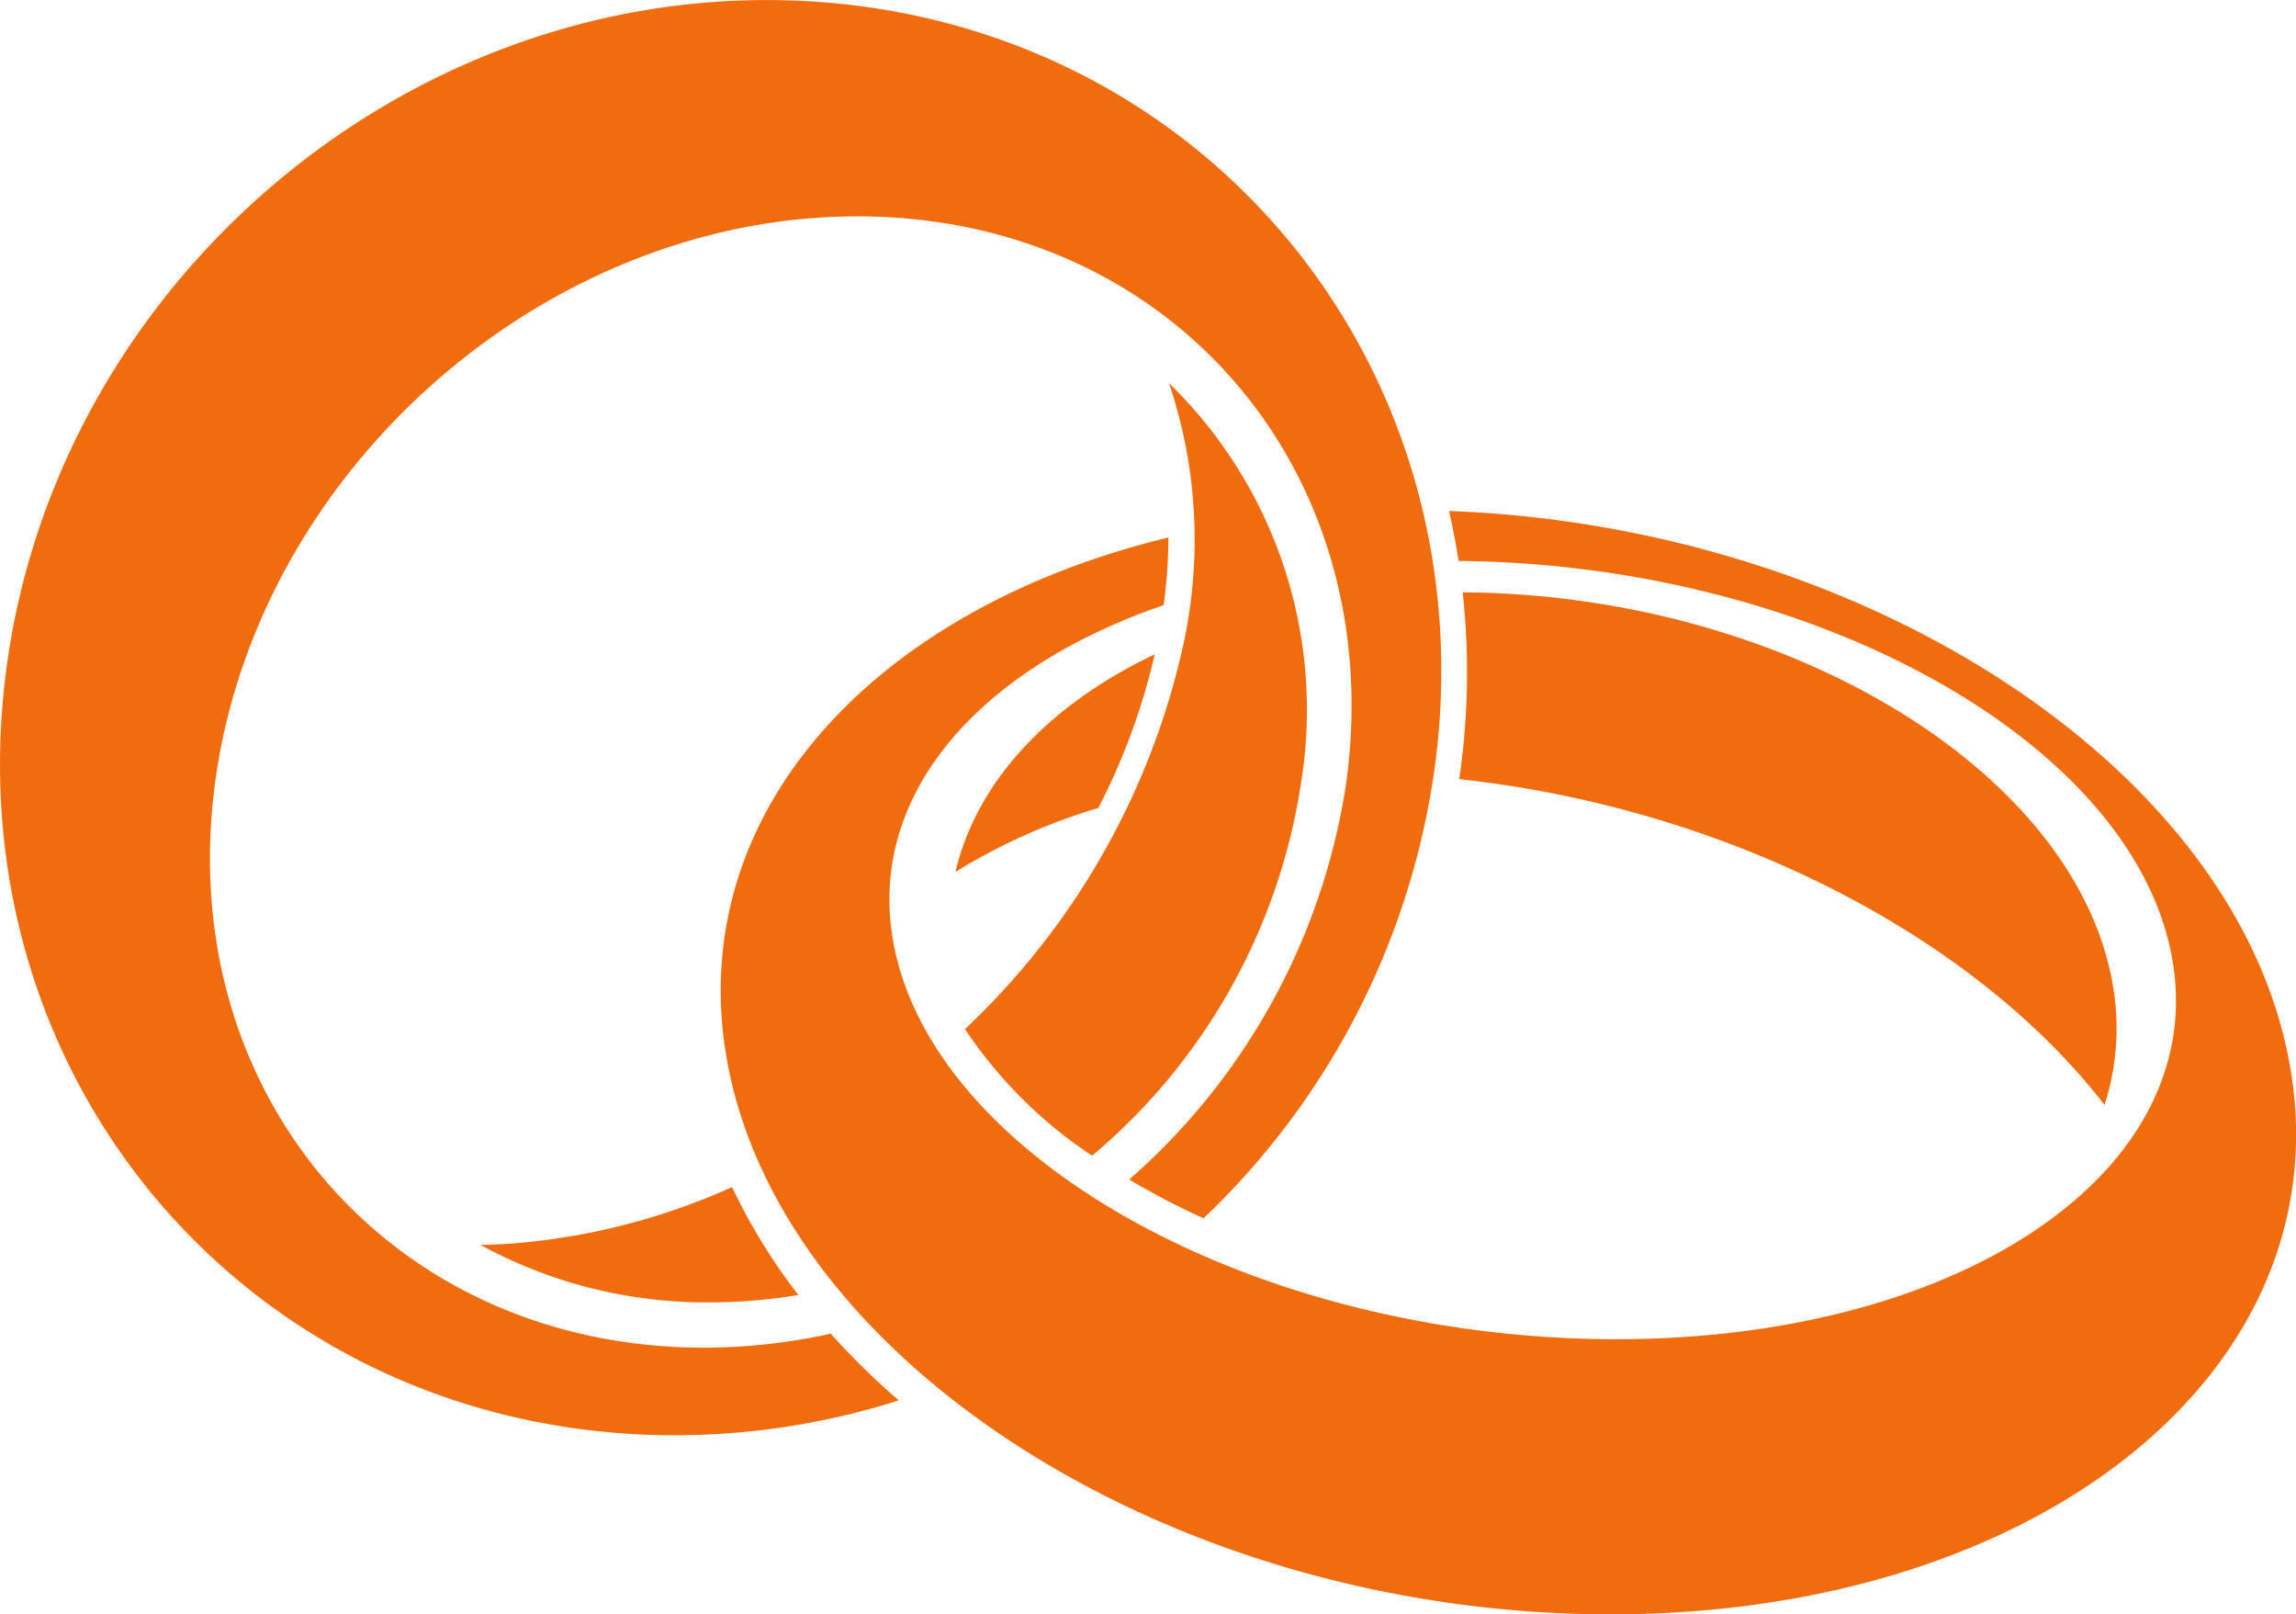
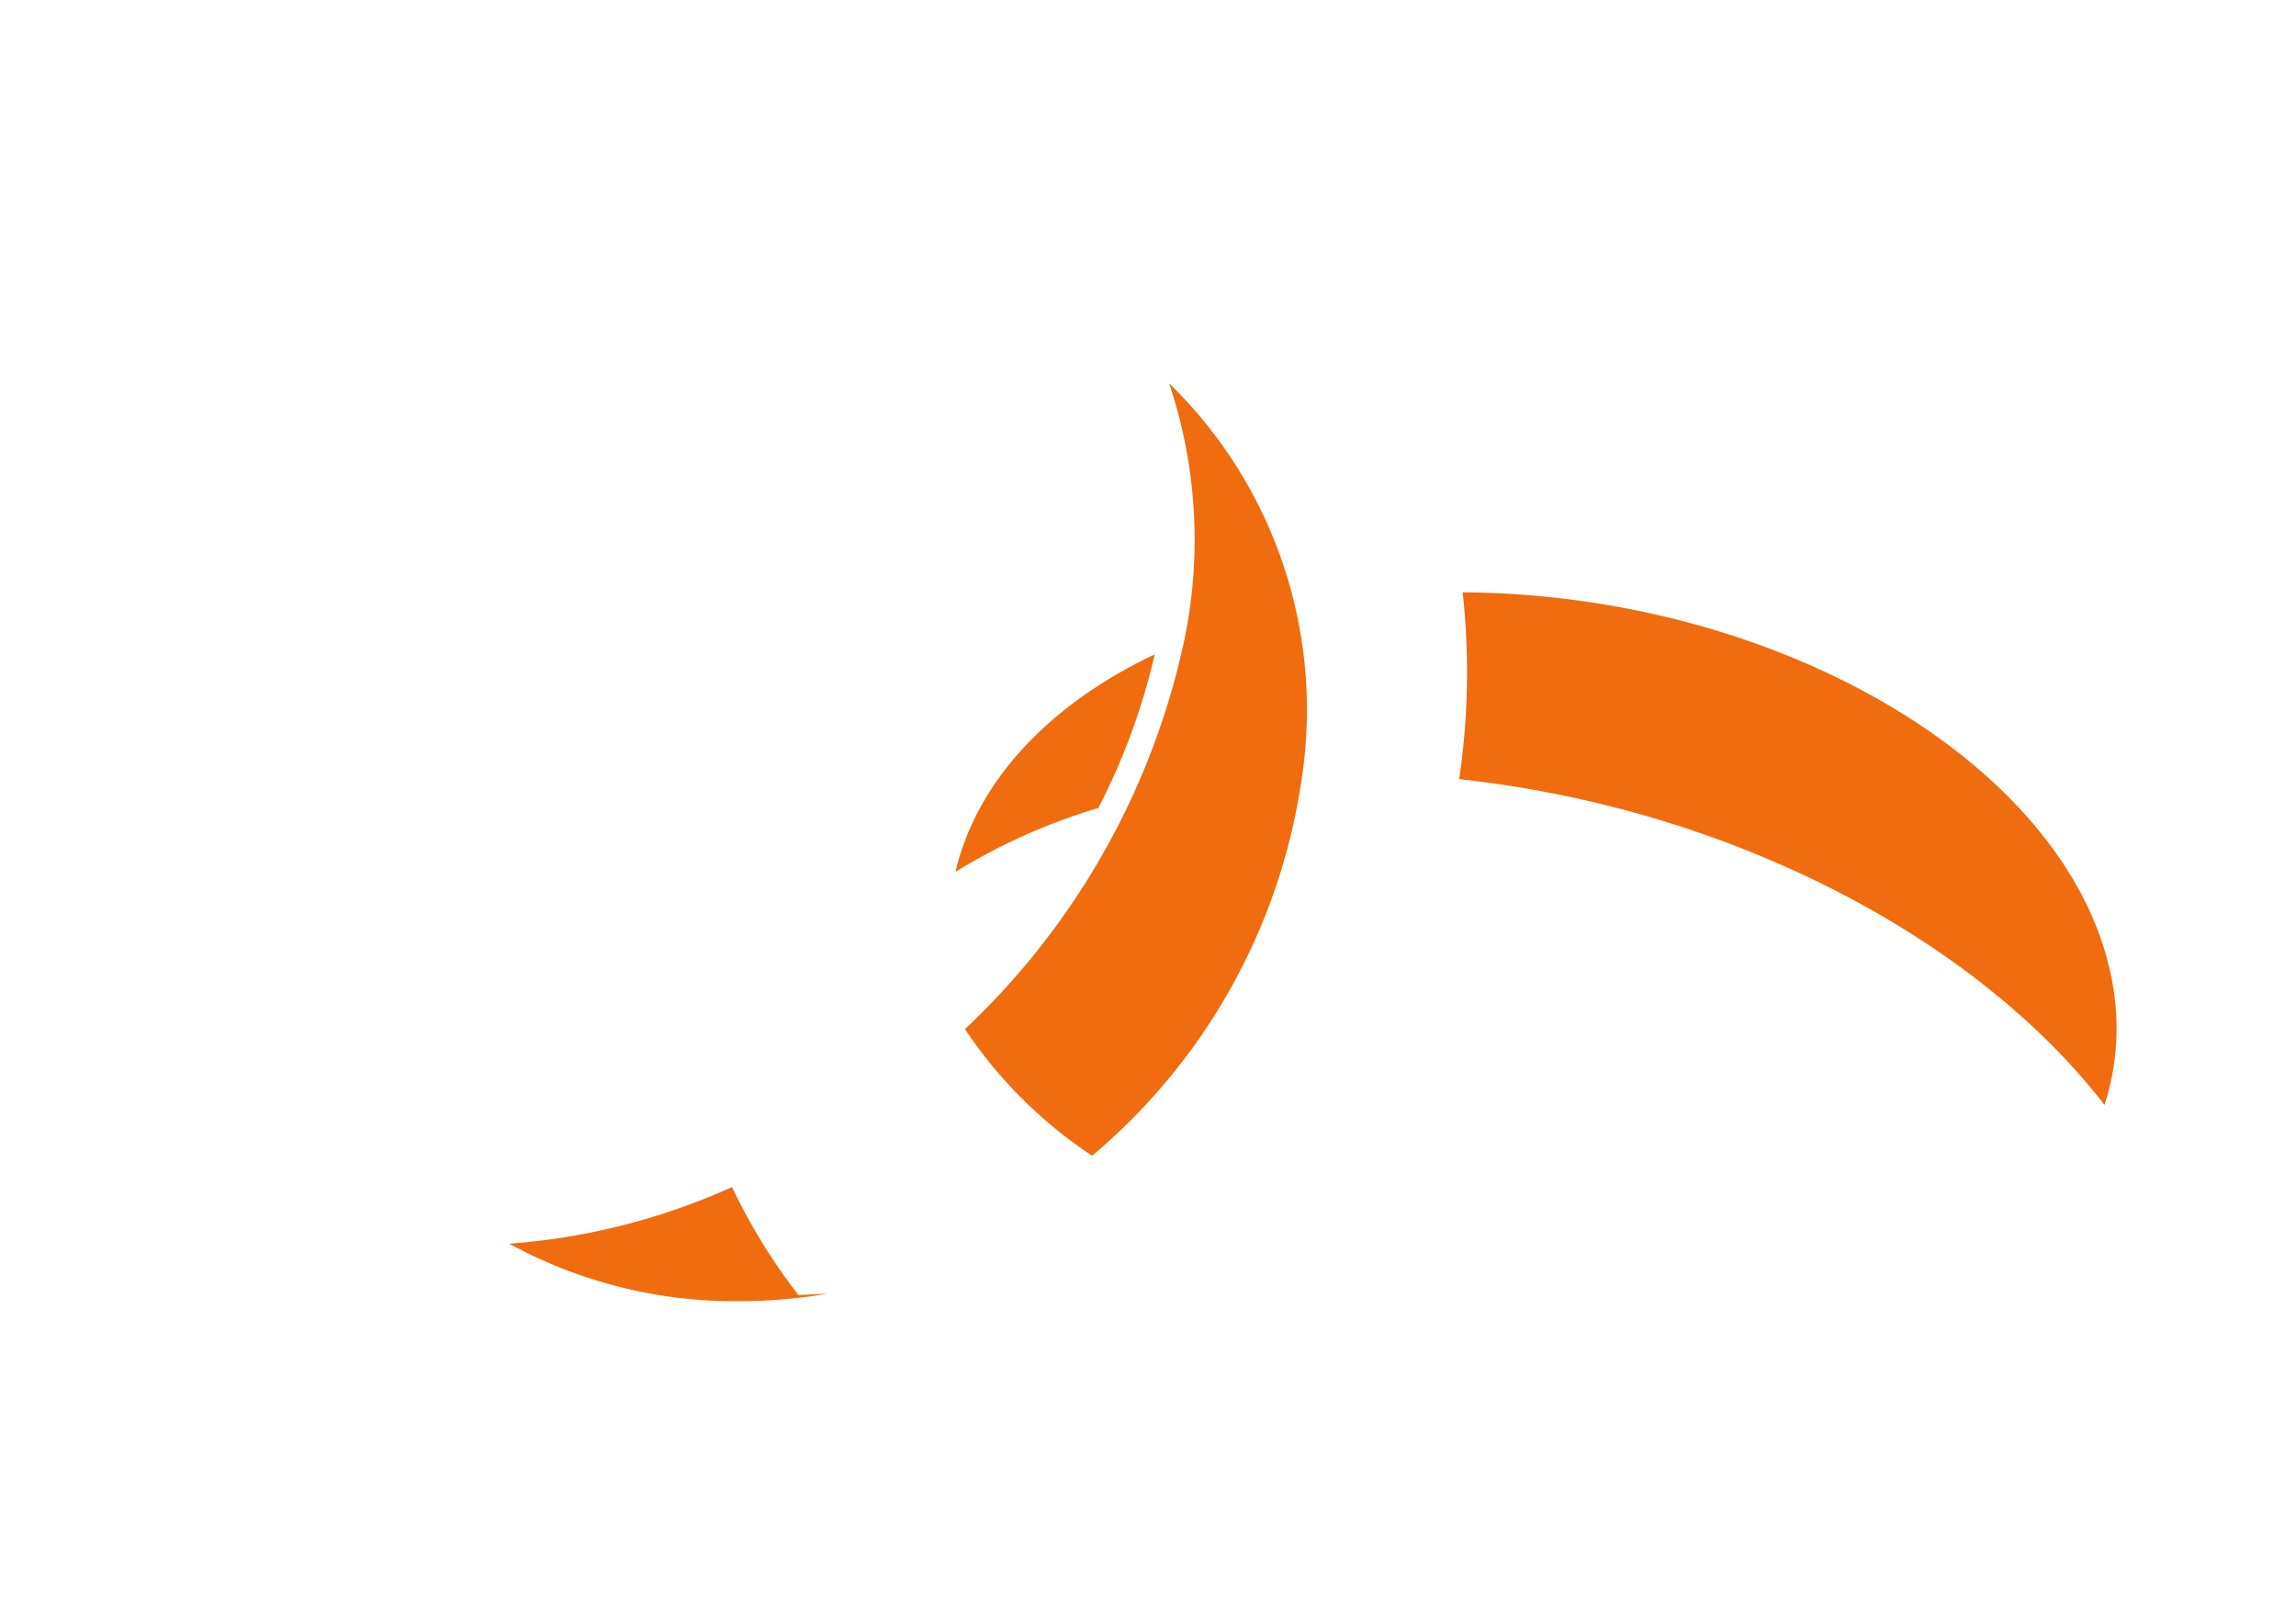
<svg xmlns="http://www.w3.org/2000/svg" width="114.88" height="80.758">
-   <path fill="#f06c0e" d="M54.645 57.812a30.252 30.252 0 0 0 10.457-18.679 22.79 22.79 0 0 0-6.607-19.962 24.6 24.6 0 0 1 .692 13.172A37.493 37.493 0 0 1 48.282 51.48a22.7 22.7 0 0 0 6.365 6.335M39.949 64.782a29.338 29.338 0 0 1-3.321-5.4 32.98 32.98 0 0 1-11.145 2.833q-.733.047-1.446.058a23.6 23.6 0 0 0 11.487 2.876 27.091 27.091 0 0 0 4.425-.371" />
+   <path fill="#f06c0e" d="M54.645 57.812a30.252 30.252 0 0 0 10.457-18.679 22.79 22.79 0 0 0-6.607-19.962 24.6 24.6 0 0 1 .692 13.172A37.493 37.493 0 0 1 48.282 51.48a22.7 22.7 0 0 0 6.365 6.335M39.949 64.782a29.338 29.338 0 0 1-3.321-5.4 32.98 32.98 0 0 1-11.145 2.833a23.6 23.6 0 0 0 11.487 2.876 27.091 27.091 0 0 0 4.425-.371" />
  <path fill="#f06c0e" d="M57.776 32.735c-5.3 2.509-8.906 6.358-9.972 10.882a29.834 29.834 0 0 1 7.151-3.2 32.644 32.644 0 0 0 2.82-7.679M73.008 38.974c13.613 1.477 25.859 7.968 32.291 16.3a12.521 12.521 0 0 0 .4-6.085c-1.9-10.742-16.511-19.459-32.514-19.558a36.9 36.9 0 0 1 .033 7.682 38.532 38.532 0 0 1-.208 1.659" />
-   <path fill="#f06c0e" d="M114.604 53.478c-2.494-14.935-21.214-27.135-42.1-27.917q.281 1.24.476 2.5c17.57.148 33.582 8.91 35.669 19.7 2.1 10.881-10.786 19.485-28.573 19.225-17.551-.257-33.282-9.069-35.348-19.69-1.437-7.387 4.1-13.8 13.495-17.026a25.842 25.842 0 0 0 .239-3.383c-14.831 3.59-24.154 13.842-22.125 25.928 2.53 15.067 21.794 27.567 43.284 27.932 21.78.369 37.564-11.837 34.987-27.272" />
-   <path fill="#f06c0e" d="M41.563 66.715a29.587 29.587 0 0 1-6.346.7c-15.627-.008-26.573-12.682-24.448-28.31s16.516-28.29 32.144-28.282 26.573 12.683 24.449 28.311A32.8 32.8 0 0 1 56.5 59.004a38.258 38.258 0 0 0 3.719 1.939 38.331 38.331 0 0 0 11.713-23.754C73.924 17.377 59.478.739 39.666.027S2.178 14.798.185 34.611s12.455 36.45 32.267 37.162a36.914 36.914 0 0 0 12.516-1.722 37.858 37.858 0 0 1-3.4-3.333" />
</svg>